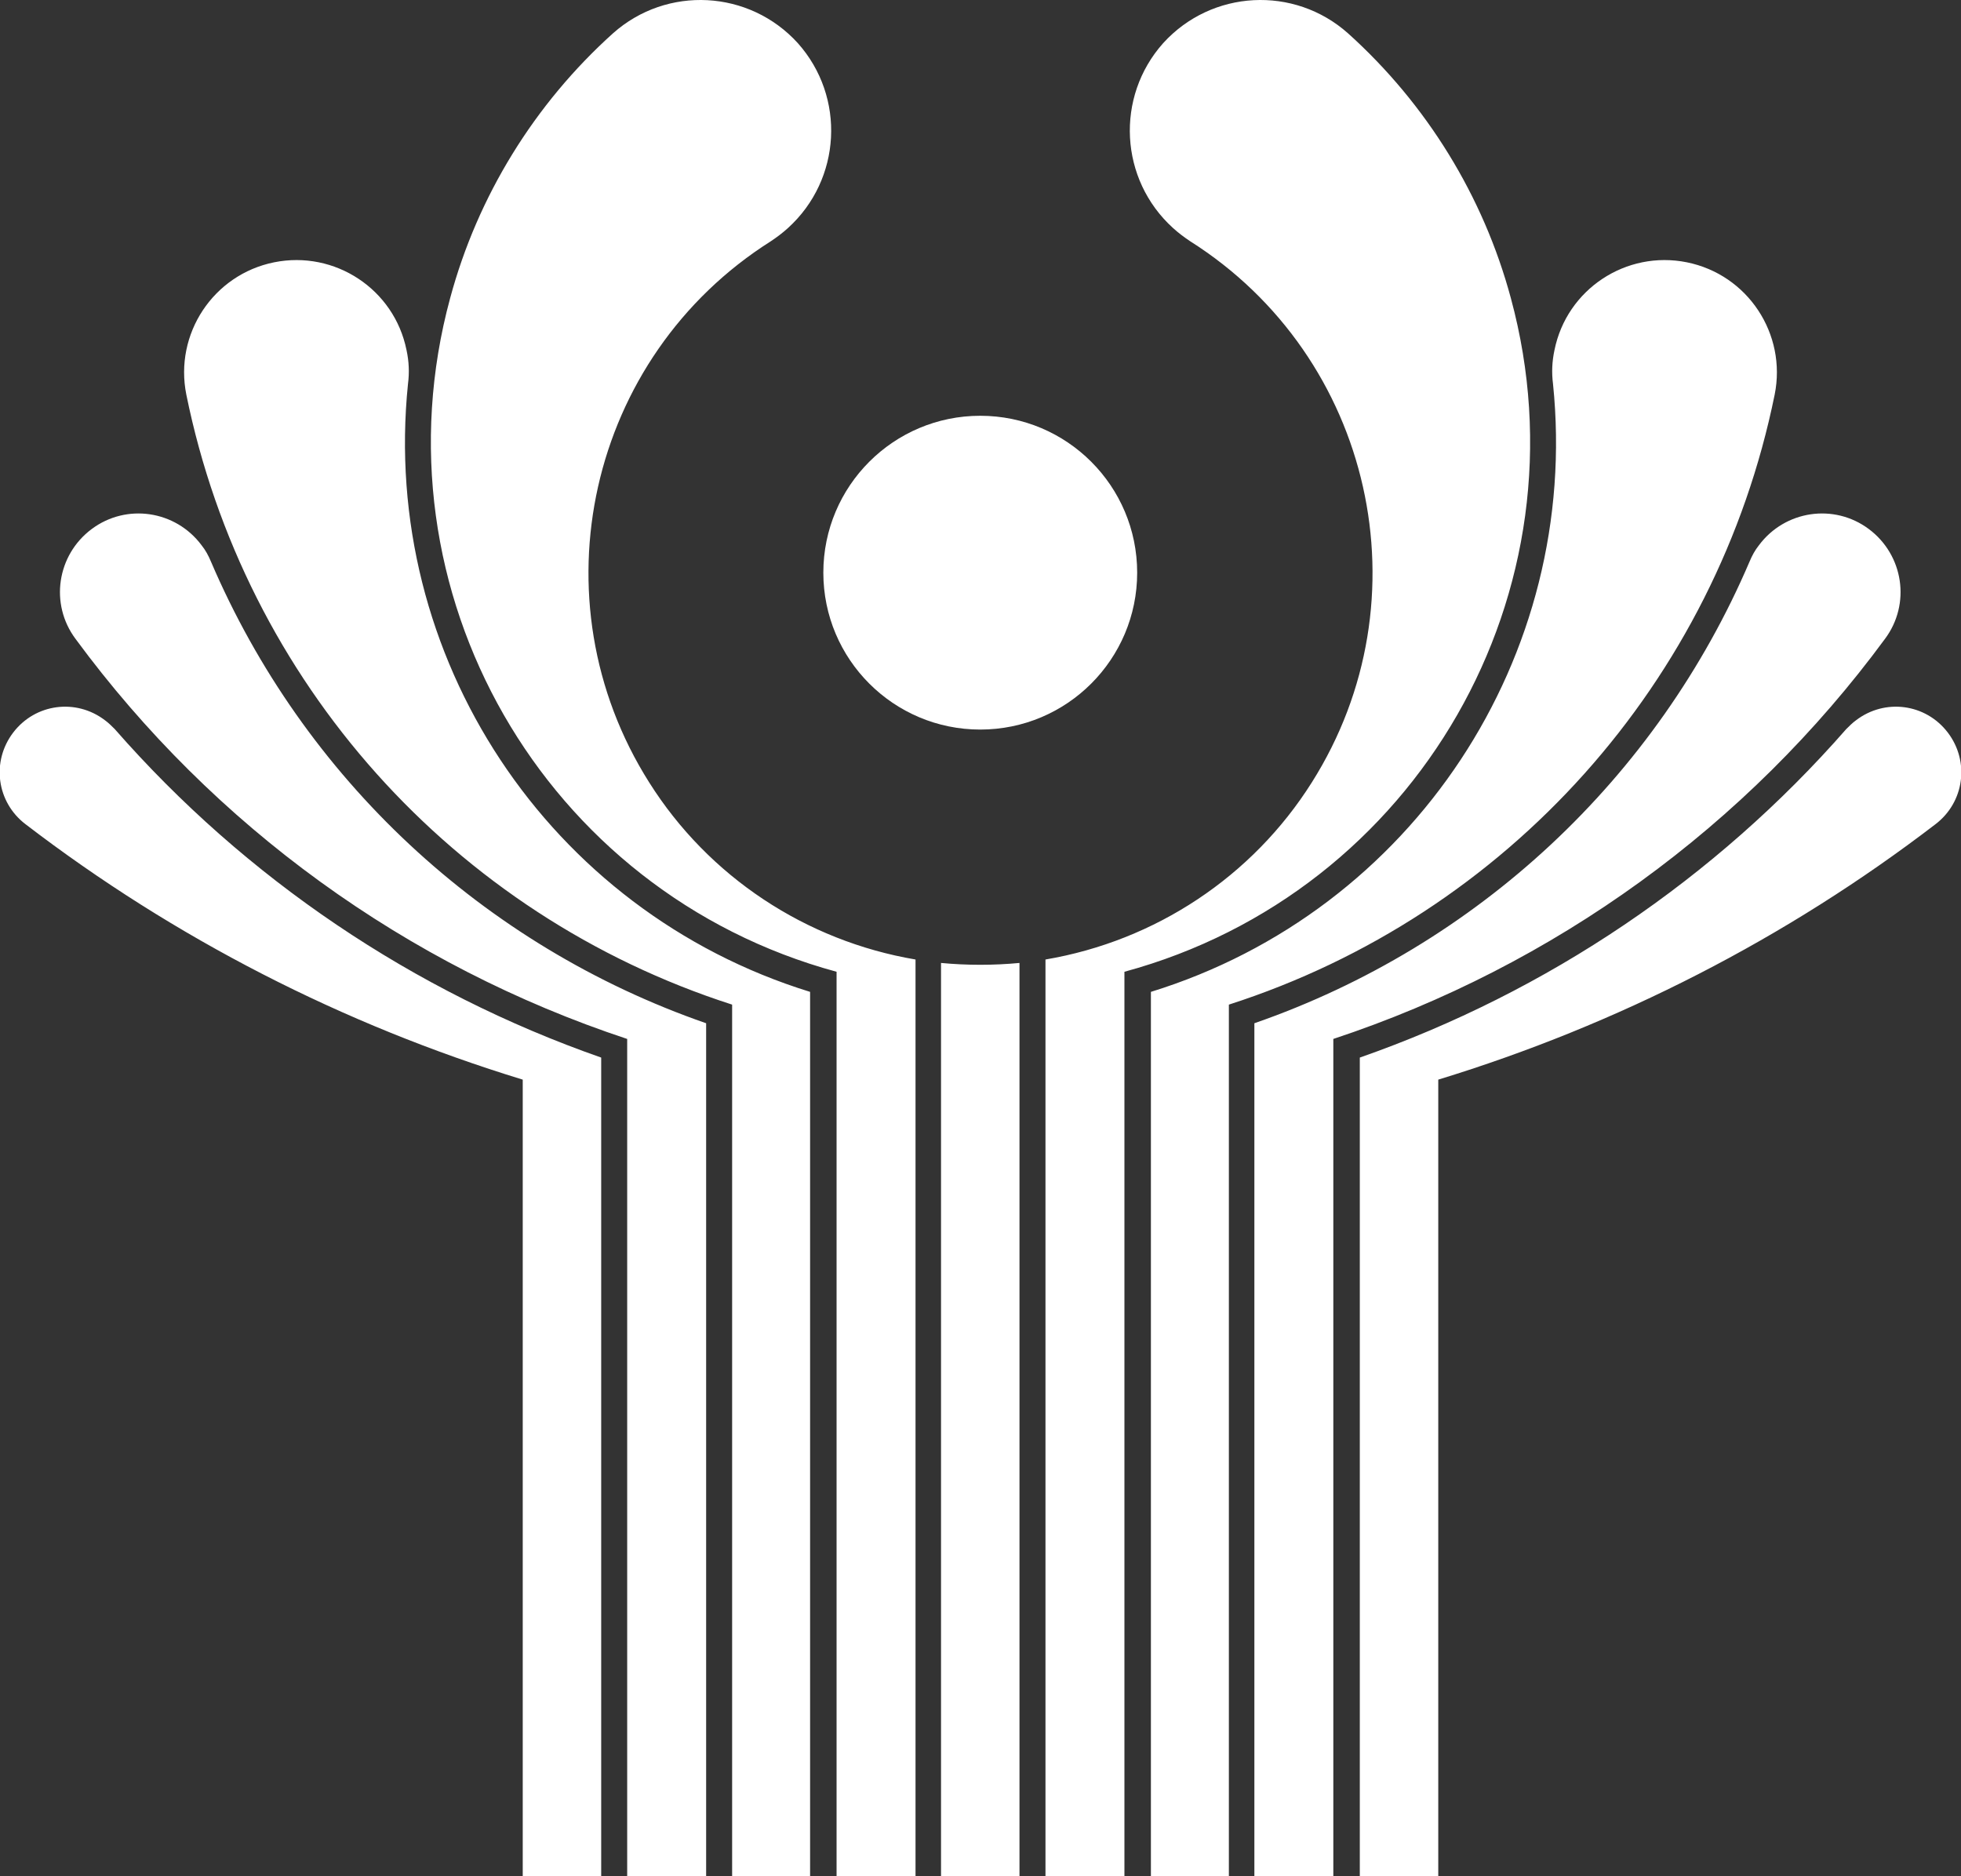
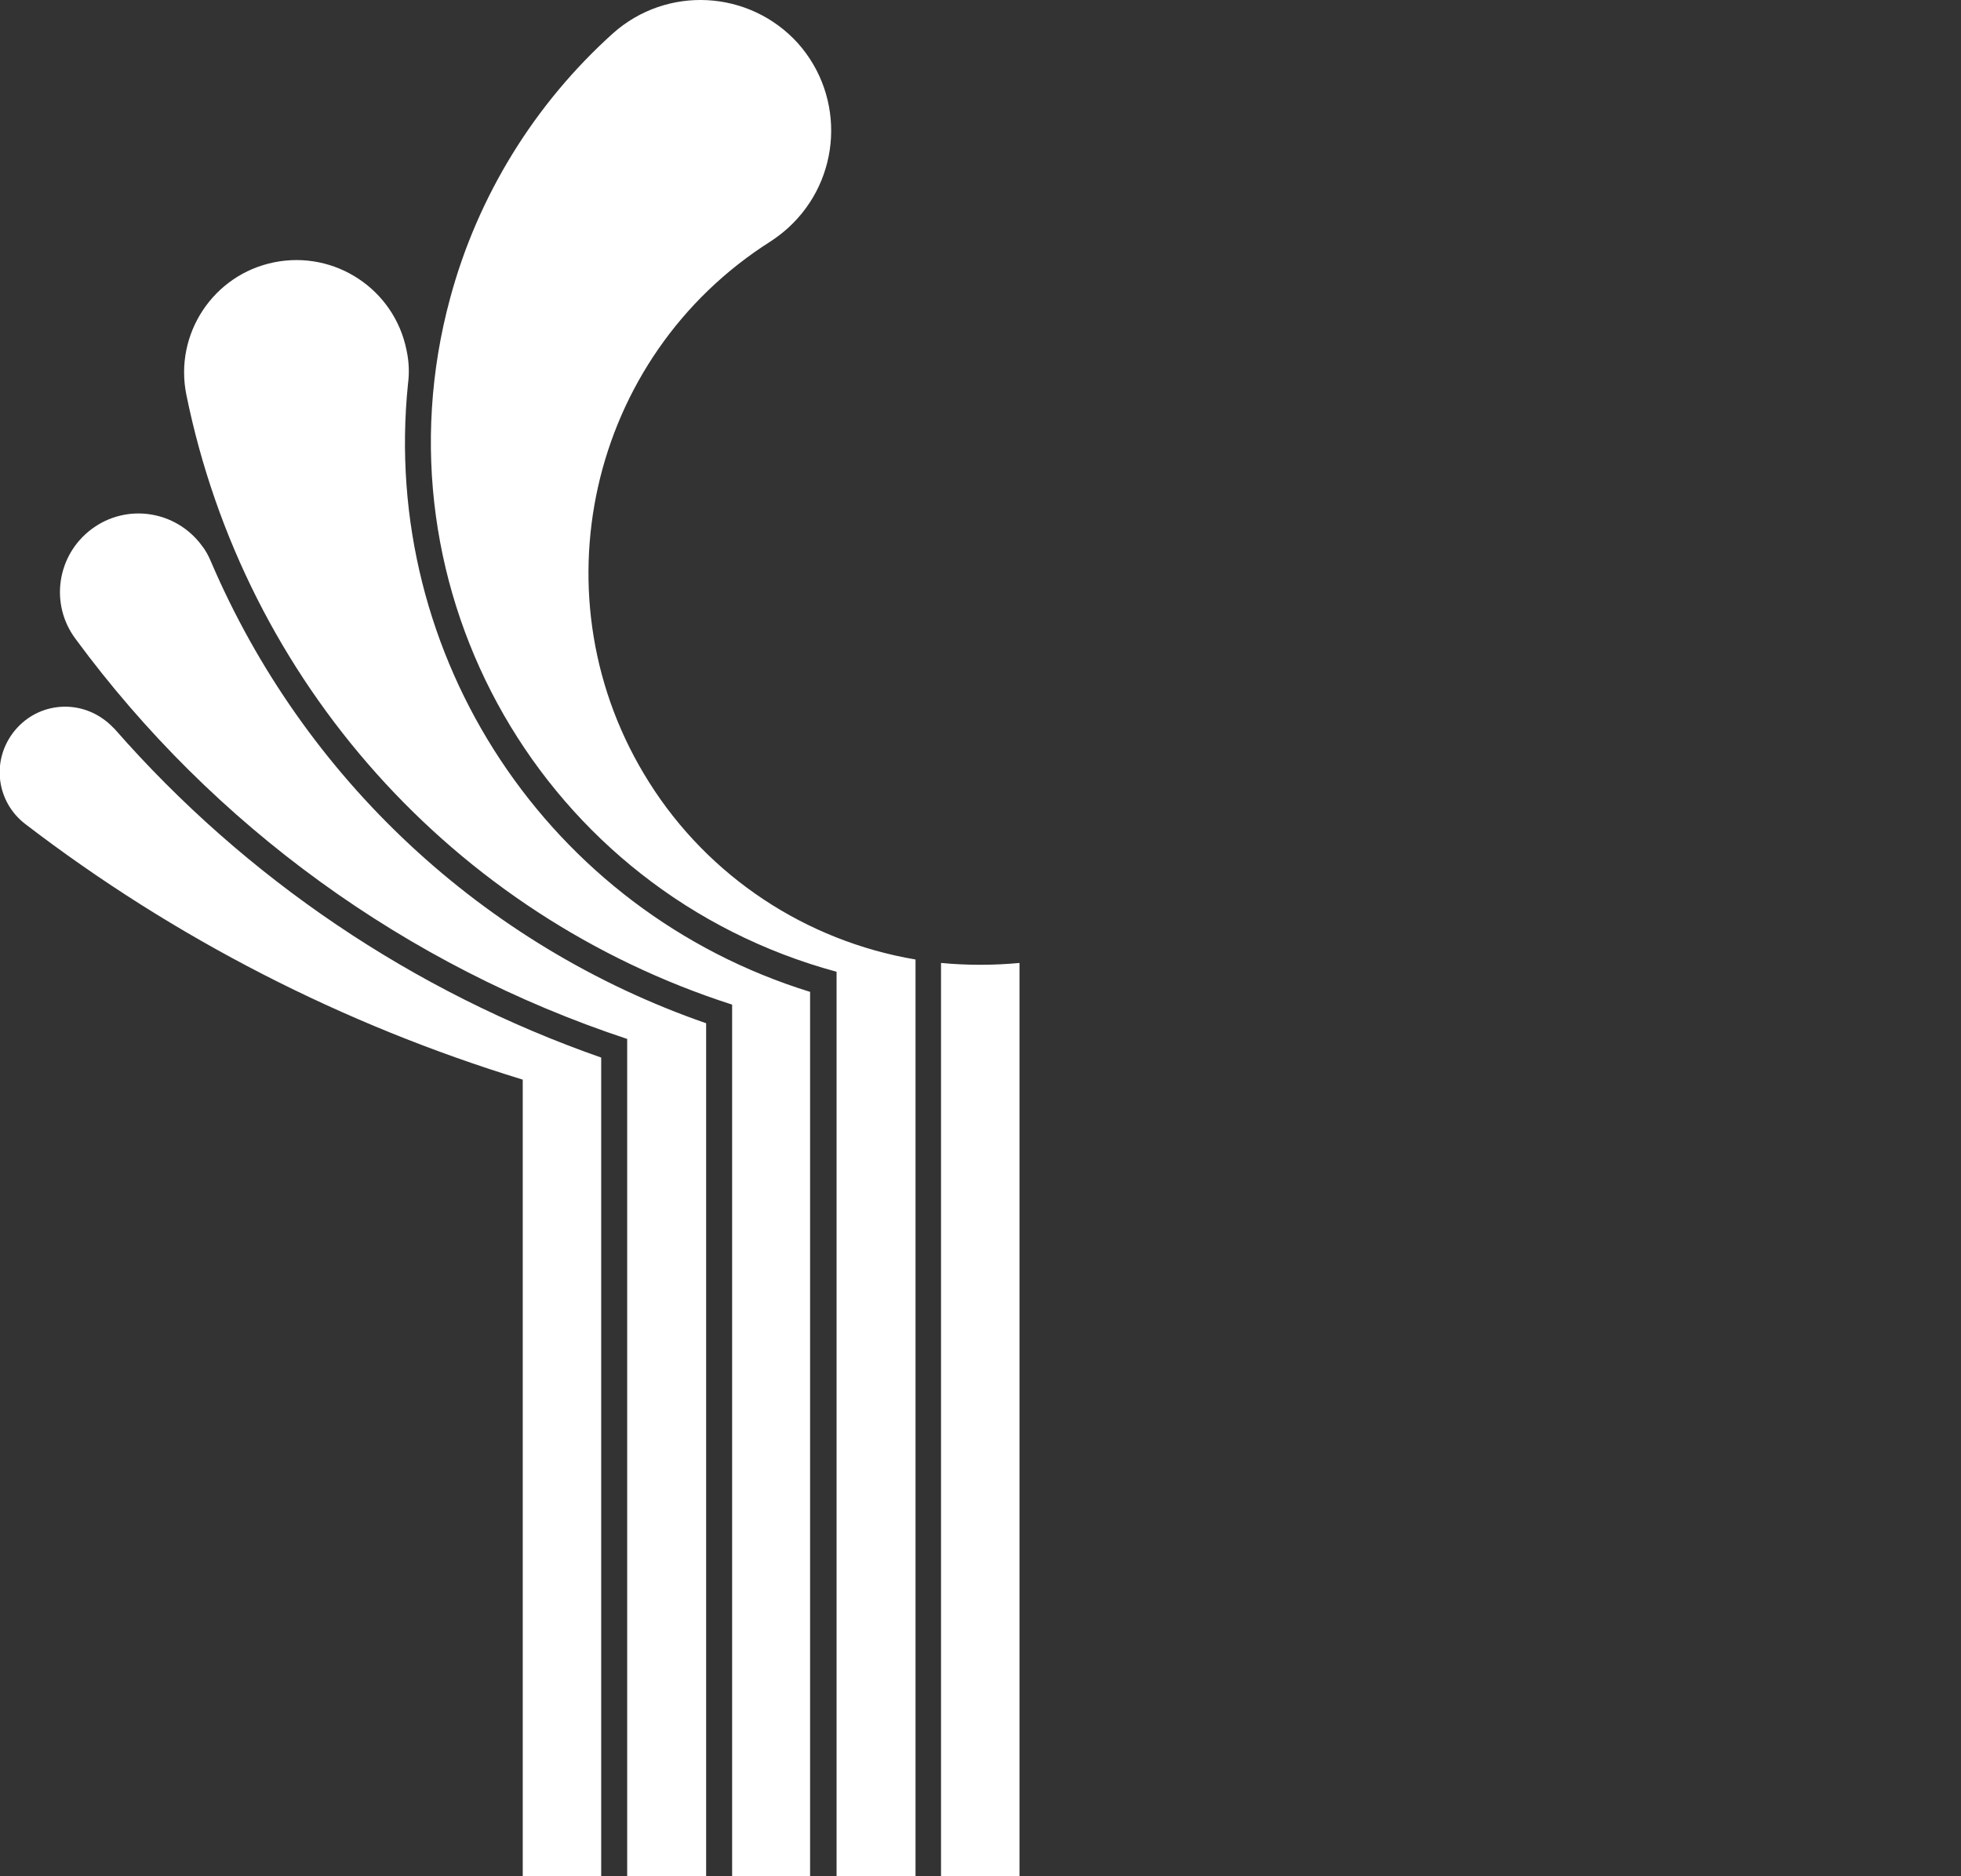
<svg xmlns="http://www.w3.org/2000/svg" id="_Слой_1" data-name="Слой_1" version="1.1" viewBox="0 0 399.9 382.7">
  <rect x="0" y="0" width="399.9" height="382.7" fill="#333333" stroke="none" />
  <defs>
    <style> .st0 { fill: #fff; } .st1 { display: none; fill: #0073cf; } </style>
  </defs>
-   <path class="st1" d="M-400.1-103.2H799.9V496.8H-400.1V-103.2Z" />
+   <path class="st1" d="M-400.1-103.2H799.9V496.8V-103.2Z" />
  <path id="l" class="st0" d="M106.6,382.7v-162.5c-36.6-11.2-71-28.8-101.4-52.1-5.9-4.5-7-12.8-2.5-18.7,4.5-5.9,12.8-7,18.7-2.5.7.5,1.4,1.2,2,1.8,26.7,30.5,60.9,53.6,99.2,67v167h-16ZM127.9,382.7v-170.8c-45-14.9-84.4-43.4-112.5-81.6-5.3-7.1-3.8-17.1,3.3-22.4,7.1-5.3,17.1-3.8,22.4,3.3.8,1,1.4,2.1,1.9,3.3,18.9,44.2,55.5,78.4,101,94.2v174h-16ZM149.3,382.7v-177.8c-56.9-18.3-99.4-65.9-111.3-124.4-2.5-12.4,5.5-24.5,17.9-27,12.4-2.5,24.5,5.5,27,17.9.5,2.3.6,4.6.3,6.9-5.7,55.6,28.6,107.5,82,124v180.5h-16ZM170.6,382.7v-184.5c-59.7-16.2-95-77.7-78.8-137.4,5.6-20.8,17.2-39.6,33.2-54,11-9.8,27.8-8.9,37.7,2,9.8,11,8.9,27.8-2,37.7-1.1,1-2.3,1.9-3.5,2.7-37.3,23.6-48.4,73.1-24.8,110.4,12.1,19.2,31.9,32.3,54.3,36.1v187h-16Z" />
-   <path id="l1" data-name="l" class="st0" d="M293.3,382.7v-162.5c36.6-11.2,71-28.8,101.4-52.1,5.9-4.5,7-12.8,2.5-18.7-4.5-5.9-12.8-7-18.7-2.5-.7.5-1.4,1.2-2,1.8-26.7,30.5-60.9,53.6-99.2,67v167h16ZM271.9,382.7v-170.8c45-14.9,84.4-43.4,112.5-81.6,5.3-7.1,3.8-17.1-3.3-22.4-7.1-5.3-17.1-3.8-22.4,3.3-.8,1-1.4,2.1-1.9,3.3-18.9,44.2-55.5,78.4-101,94.2v174h16ZM250.6,382.7v-177.8c56.9-18.3,99.4-65.9,111.3-124.4,2.5-12.4-5.5-24.5-17.9-27-12.4-2.5-24.5,5.5-27,17.9-.5,2.3-.6,4.6-.3,6.9,5.7,55.6-28.6,107.5-82,124v180.5h16ZM229.3,382.7v-184.5c59.7-16.2,95-77.7,78.8-137.4-5.6-20.8-17.2-39.6-33.2-54-11-9.8-27.8-8.9-37.7,2-9.8,11-8.9,27.8,2,37.7,1.1,1,2.3,1.9,3.5,2.7,37.3,23.6,48.4,73.1,24.8,110.4-12.1,19.2-31.9,32.3-54.3,36.1v187h16Z" />
  <path class="st0" d="M191.9,196.4c5.3.5,10.7.5,16,0v186.3h-16v-186.3Z" />
-   <circle class="st0" cx="199.9" cy="116.8" r="32" />
</svg>